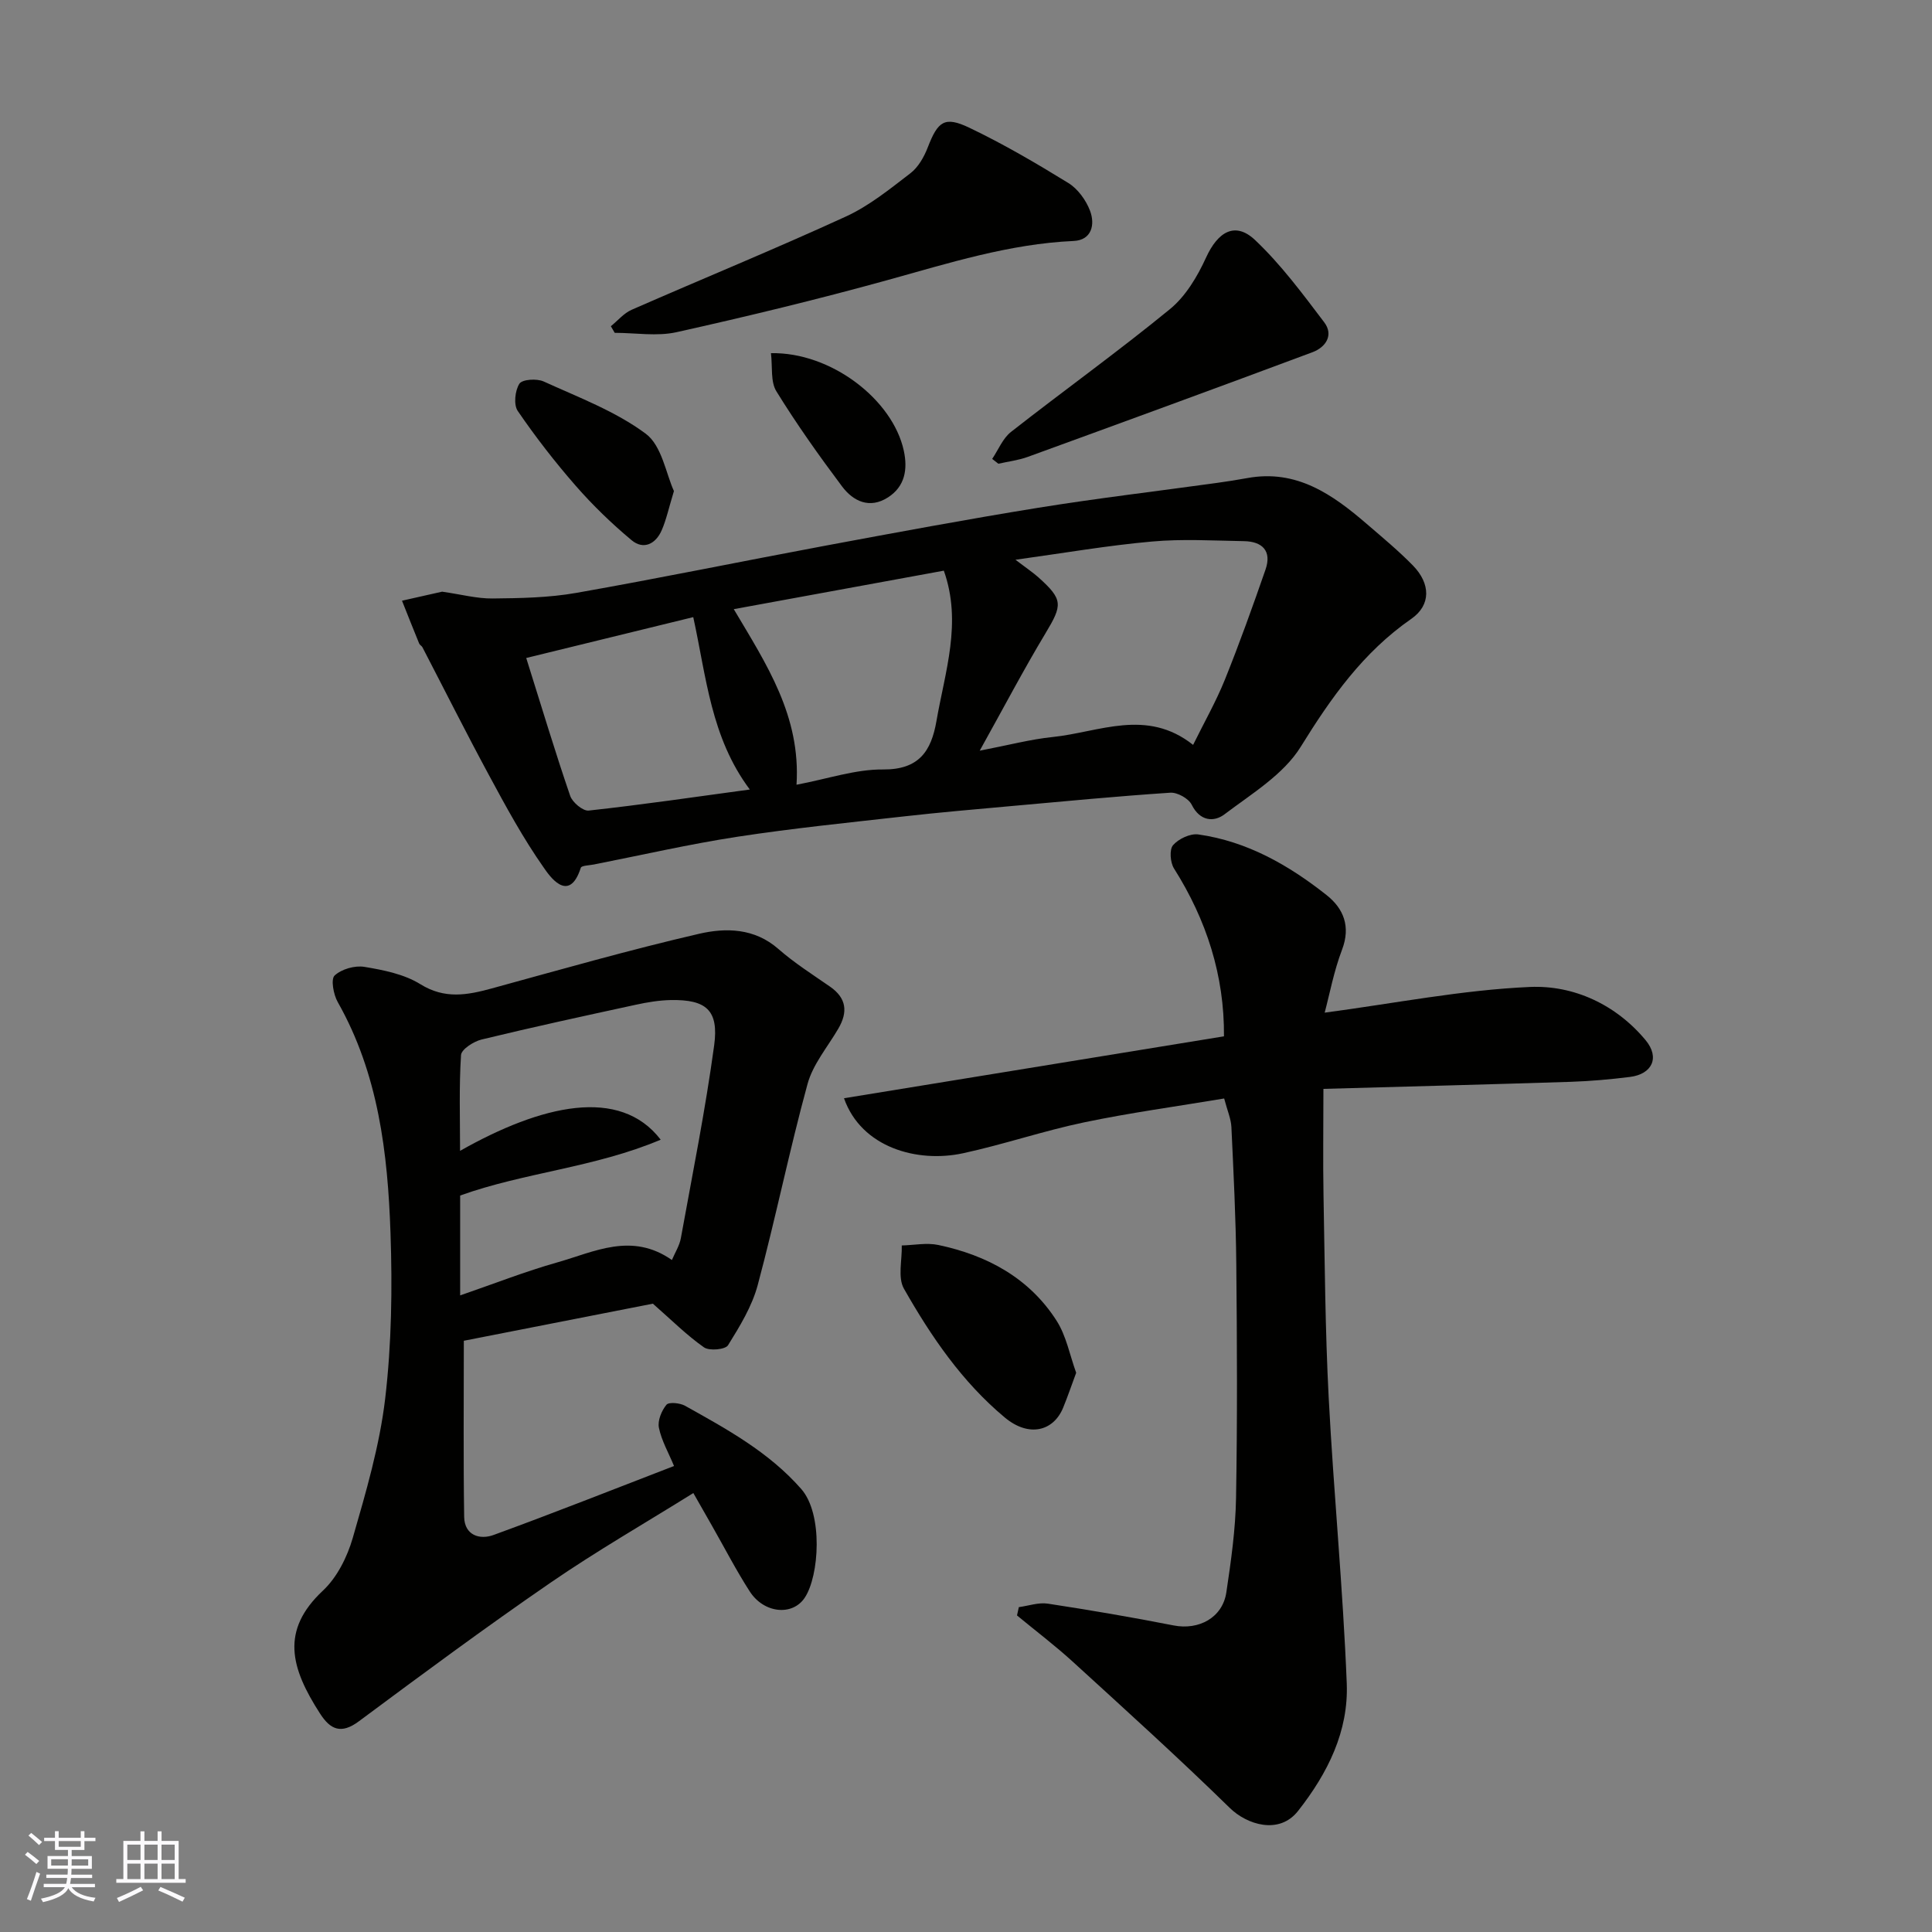
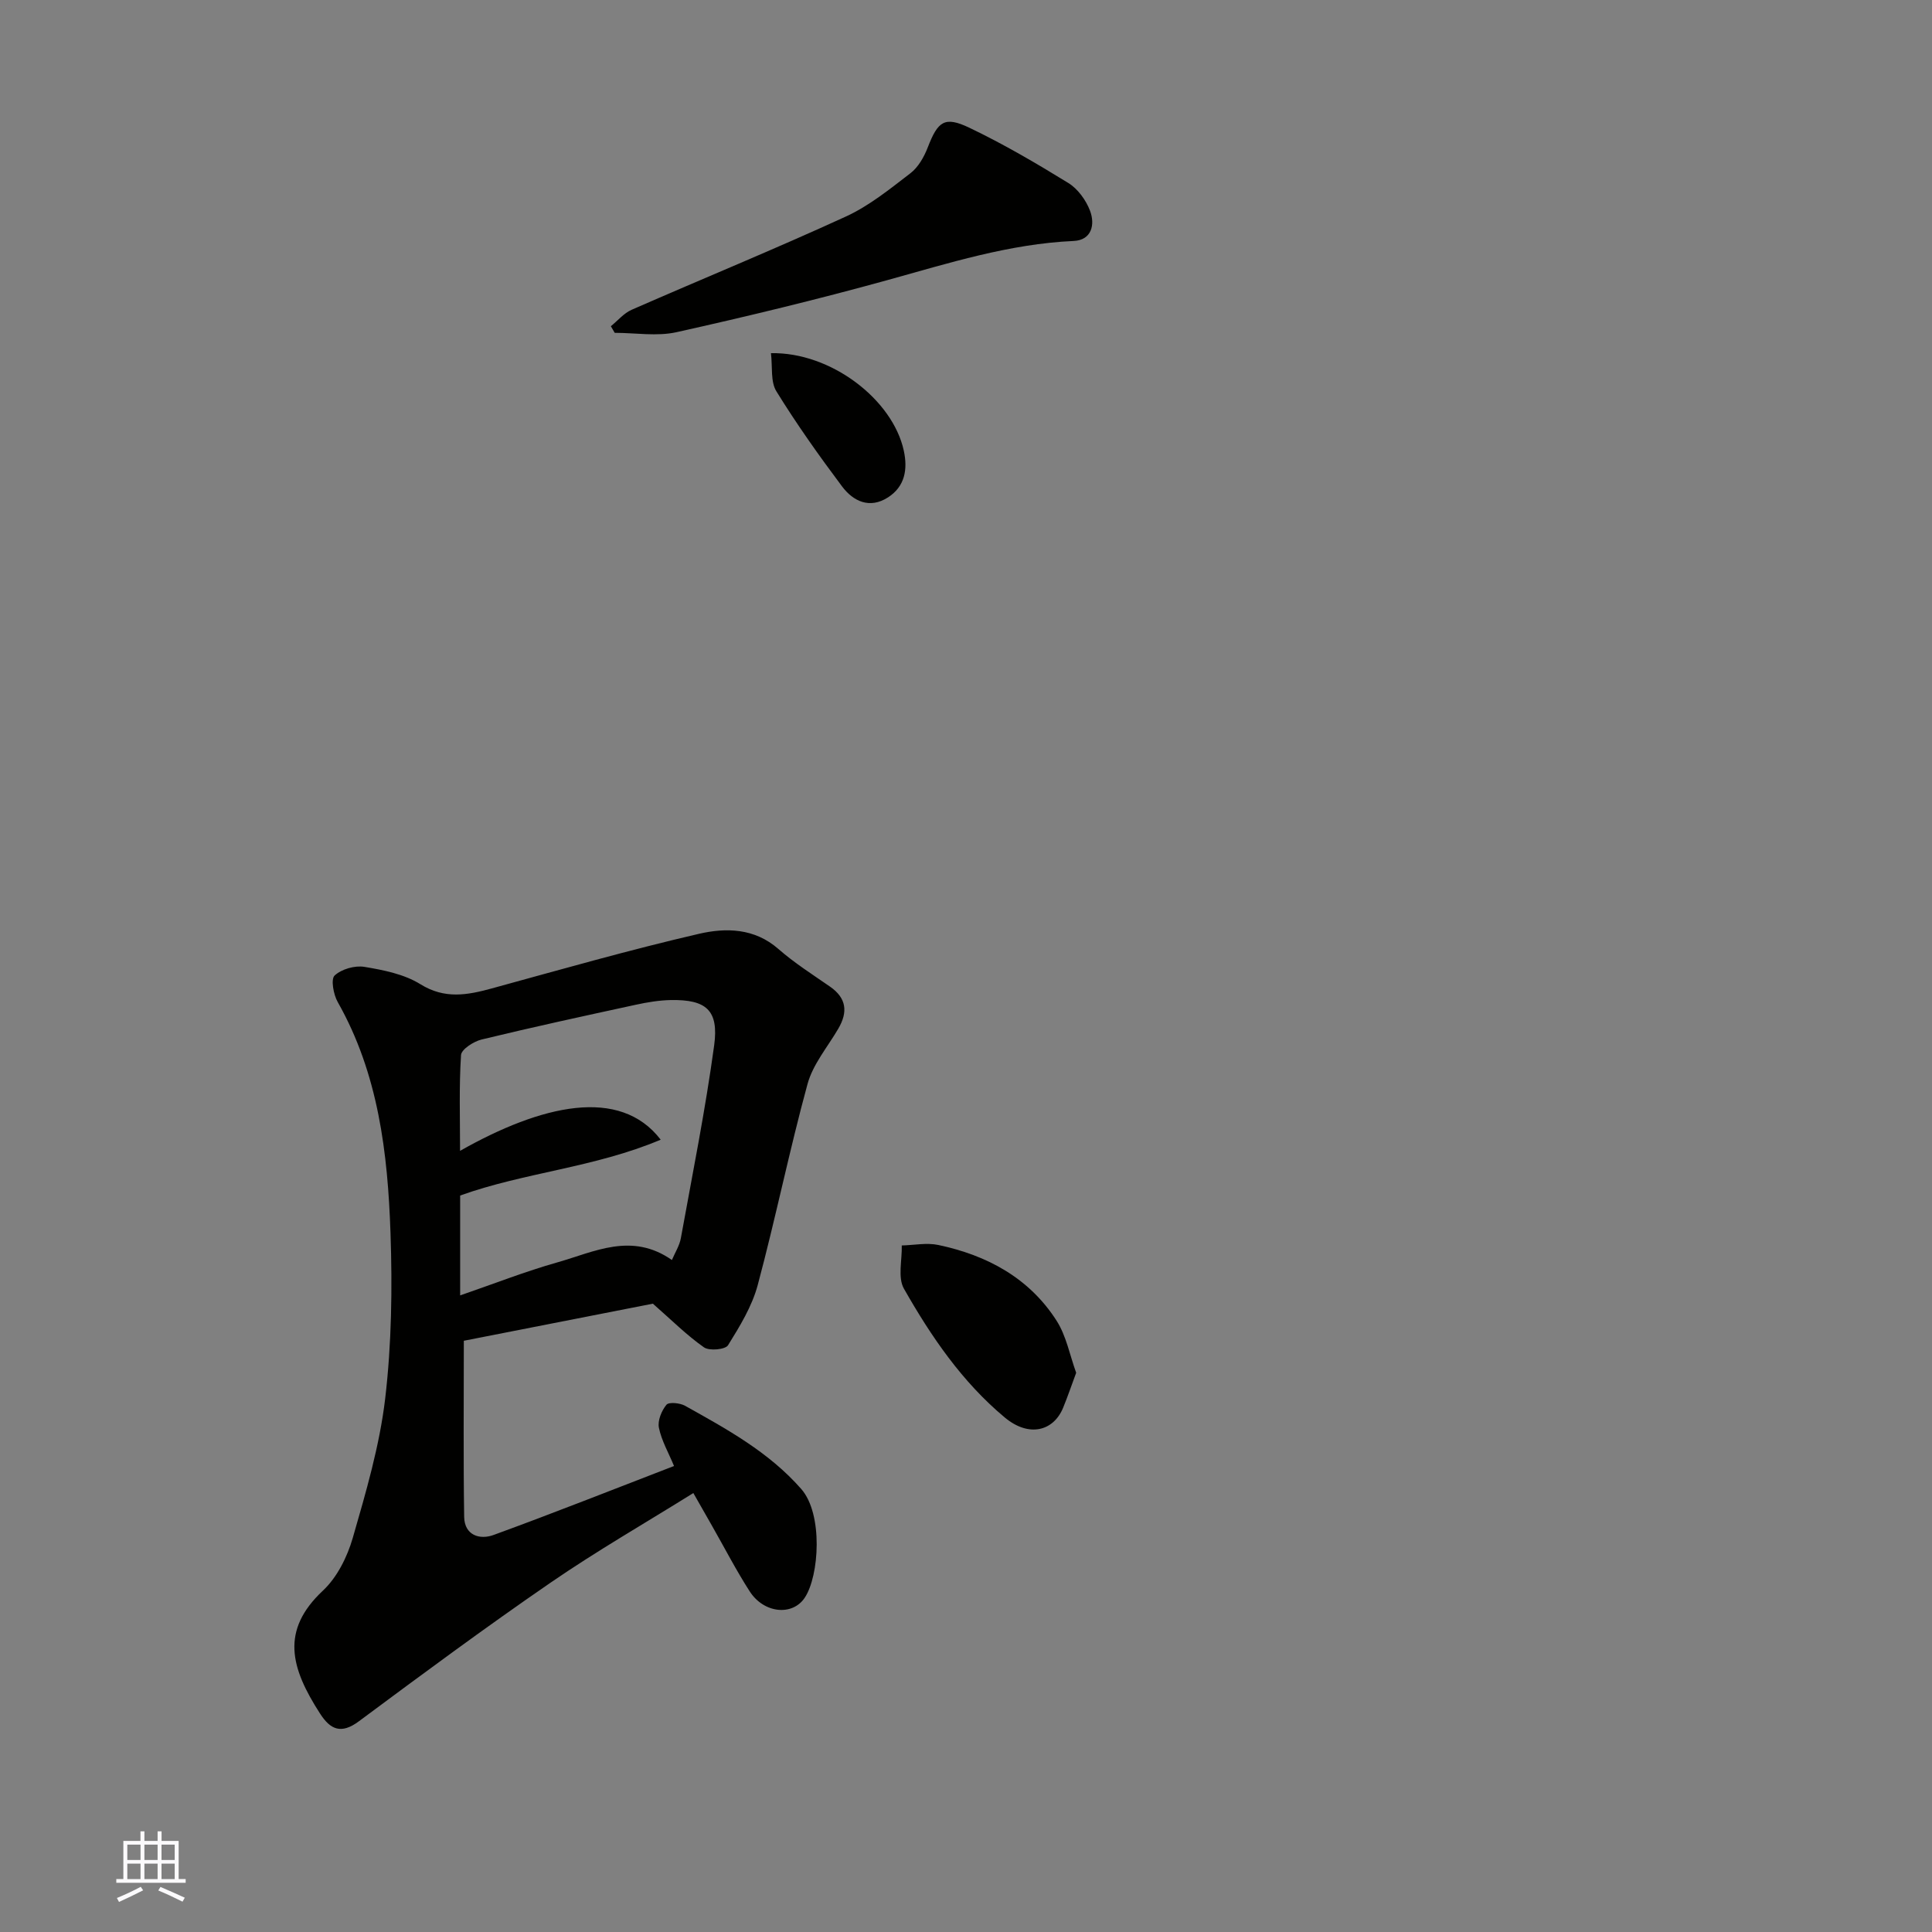
<svg xmlns="http://www.w3.org/2000/svg" enable-background="new 0 0 400 400" viewBox="0 0 400 400">
  <rect x="0" y="0" width="400" height="400" fill="#808080" stroke="none" />
  <g fill="#010100">
    <path d="m139.55 303.52c-1.15-2.78-2.59-5.26-3.13-7.92-.3-1.47.55-3.53 1.56-4.76.5-.61 2.79-.38 3.85.21 8.65 4.83 17.34 9.57 24.06 17.23 4.55 5.18 3.73 17.98.73 22.5-2.54 3.84-8.46 3.27-11.4-1.3-2.82-4.38-5.21-9.03-7.8-13.57-1.21-2.12-2.42-4.24-3.87-6.79-9.94 6.2-20.04 12-29.6 18.58-13.45 9.24-26.57 18.96-39.67 28.69-3.64 2.7-5.86 1.72-7.99-1.57-6.16-9.53-8.24-17.25.57-25.5 2.93-2.74 5.03-6.96 6.17-10.89 2.74-9.5 5.57-19.13 6.72-28.89 1.33-11.31 1.49-22.85 1.1-34.26-.57-16.55-2.5-32.95-10.93-47.82-.88-1.56-1.46-4.73-.64-5.49 1.43-1.33 4.19-2.12 6.17-1.79 3.97.66 8.24 1.51 11.57 3.58 5.06 3.15 9.72 2.27 14.81.88 14.27-3.91 28.5-7.98 42.91-11.31 5.51-1.27 11.45-1.21 16.41 3.14 3.3 2.89 7.06 5.28 10.68 7.79 3.44 2.38 3.75 5.25 1.74 8.7-2.21 3.79-5.26 7.37-6.38 11.47-3.77 13.78-6.61 27.82-10.31 41.62-1.18 4.41-3.71 8.54-6.15 12.47-.56.9-3.87 1.21-4.97.44-3.57-2.5-6.69-5.63-10.59-9.05-12.73 2.5-26.29 5.16-39.14 7.68 0 12.64-.11 24.54.07 36.45.06 3.84 3.23 4.81 6.09 3.76 12.5-4.56 24.9-9.48 37.36-14.28zm-2.76-67.56c-13.71 5.79-28.16 6.77-41.52 11.56v20.68c6.97-2.4 13.47-4.96 20.16-6.85 7.63-2.16 15.35-6.3 23.68-.48.66-1.55 1.57-2.97 1.85-4.5 2.41-13.3 5.08-26.56 6.9-39.94.99-7.3-1.66-9.51-8.99-9.38-2.43.05-4.89.46-7.27.98-10.65 2.31-21.3 4.62-31.89 7.19-1.65.4-4.18 2.03-4.26 3.22-.42 6.46-.2 12.96-.2 19.83 16.84-9.53 33.07-13.35 41.54-2.31z" />
-     <path d="m210.94 332.74c2.01-.27 4.09-1.02 6.02-.72 8.7 1.33 17.39 2.81 26.03 4.51 5.22 1.02 10.12-1.6 10.91-6.84.97-6.48 1.9-13.03 2.01-19.56.28-16.15.21-32.32.05-48.47-.09-9.43-.57-18.86-1.01-28.29-.08-1.73-.84-3.42-1.5-5.94-9.79 1.64-19.48 2.95-29.03 4.95-8.42 1.76-16.62 4.57-25.04 6.39-9.43 2.04-21.04-1.15-24.64-11.39 26.34-4.29 52.5-8.55 78.67-12.82.1-12.56-3.6-24.08-10.35-34.76-.78-1.24-.98-3.91-.19-4.82 1.14-1.31 3.55-2.45 5.22-2.22 10.11 1.43 18.74 6.36 26.59 12.58 3.47 2.75 5.01 6.46 3.18 11.27-1.7 4.46-2.58 9.23-3.6 13.05 14.45-1.92 28.42-4.7 42.48-5.32 9.07-.4 17.81 3.62 23.96 11.01 3.01 3.62 1.35 7.05-3.25 7.62-4.07.51-8.17.87-12.26 1.01-16.85.54-33.71.97-51.19 1.46 0 7.9-.11 15 .02 22.11.26 13.93.35 27.87 1.07 41.78 1.03 19.74 2.96 39.44 3.74 59.19.39 9.9-3.9 18.56-10.09 26.43-3.92 4.98-10.59 2.82-14.12-.63-10.57-10.34-21.55-20.27-32.47-30.24-3.7-3.38-7.72-6.42-11.59-9.62.13-.58.26-1.15.38-1.72z" />
-     <path d="m91.53 122.5c3.99.57 7.24 1.45 10.47 1.41 5.78-.06 11.65-.16 17.32-1.16 17.17-3.02 34.25-6.54 51.39-9.74 14.75-2.75 29.5-5.5 44.3-7.89 12.27-1.98 24.63-3.43 36.94-5.14 2.1-.29 4.2-.62 6.29-1 10.19-1.87 17.64 3.38 24.74 9.5 3.25 2.8 6.57 5.55 9.56 8.61 3.65 3.74 3.77 8.18-.35 11.04-9.97 6.92-16.58 16.29-22.88 26.47-3.55 5.75-10.17 9.74-15.8 14-2.16 1.64-5.07 1.46-6.78-1.99-.64-1.29-2.97-2.59-4.43-2.49-11.15.74-22.27 1.81-33.4 2.81-7.2.65-14.4 1.27-21.59 2.08-11.56 1.3-23.14 2.47-34.64 4.23-9.97 1.53-19.84 3.8-29.75 5.75-.93.18-2.52.21-2.67.67-2.51 7.81-6.74 1.29-7.64.02-4.28-6.08-7.86-12.67-11.4-19.24-4.72-8.74-9.18-17.63-13.76-26.45-.15-.28-.54-.45-.66-.74-1.21-2.95-2.38-5.92-3.56-8.88 2.96-.66 5.91-1.33 8.3-1.87zm118.71-6.61c2.46 1.87 3.68 2.68 4.76 3.65 5.12 4.6 5.01 5.68 1.45 11.59-4.52 7.52-8.6 15.29-13.61 24.29 6.03-1.16 10.53-2.36 15.11-2.83 9.61-.99 19.42-6.02 29.07 1.63 2.34-4.75 4.75-8.98 6.56-13.46 3.03-7.52 5.77-15.17 8.43-22.83 1.34-3.87-.66-5.83-4.47-5.89-6.35-.11-12.75-.49-19.06.08-9.05.8-18.04 2.36-28.24 3.77zm-58.32 10.23c6.79 11.44 13.89 22.13 12.99 36.35 6.48-1.22 12.2-3.21 17.91-3.16 7.44.06 9.98-3.79 11.06-10.01 1.77-10.24 5.35-20.39 1.53-31.15-14.25 2.61-28.5 5.22-43.49 7.97zm3.32 37.34c-8.08-10.8-9-23.35-11.71-35.69-11.59 2.84-22.99 5.62-34.58 8.46 3.27 10.4 6.01 19.53 9.1 28.54.46 1.35 2.64 3.18 3.83 3.05 10.97-1.2 21.9-2.8 33.36-4.36z" />
    <path d="m126.47 67.54c1.43-1.15 2.68-2.69 4.3-3.4 14.76-6.47 29.69-12.58 44.34-19.3 4.83-2.21 9.12-5.7 13.38-8.97 1.62-1.24 2.82-3.36 3.58-5.32 2.1-5.43 3.46-6.57 8.63-4.1 7.05 3.37 13.83 7.34 20.49 11.44 1.96 1.21 3.64 3.53 4.48 5.72 1.1 2.87.36 6.11-3.38 6.28-13.36.6-25.92 4.61-38.65 8.13-14.41 3.98-28.96 7.5-43.55 10.75-4.08.91-8.54.14-12.82.14-.27-.46-.53-.92-.8-1.37z" />
-     <path d="m205.42 95.01c1.28-1.89 2.19-4.25 3.9-5.59 10.92-8.56 22.2-16.65 32.93-25.44 3.24-2.66 5.67-6.75 7.45-10.65 2.46-5.39 6.04-7.51 10.14-3.64 5.36 5.06 9.84 11.12 14.32 17.03 2.01 2.65.33 5.17-2.42 6.2-19.61 7.32-39.27 14.51-58.94 21.67-1.95.71-4.06.96-6.1 1.42-.43-.33-.86-.67-1.28-1z" />
    <path d="m222.81 284.22c-1.01 2.73-1.78 4.99-2.69 7.21-2.01 4.92-7.12 6.2-12.1 2.04-8.84-7.37-15.26-16.79-20.87-26.66-1.32-2.32-.36-5.93-.45-8.95 2.53-.06 5.16-.61 7.57-.1 10.08 2.13 18.8 6.81 24.48 15.67 2.02 3.16 2.74 7.15 4.06 10.79z" />
-     <path d="m139.53 101.67c-1.07 3.5-1.57 5.91-2.53 8.11-1.23 2.84-3.76 4.13-6.24 2.06-4.12-3.44-8.03-7.22-11.56-11.26-4.3-4.92-8.32-10.11-12.01-15.5-.88-1.29-.57-4.22.35-5.64.59-.91 3.62-1.1 5.02-.46 7.22 3.29 14.87 6.16 21.14 10.82 3.34 2.49 4.19 8.3 5.83 11.87z" />
    <path d="m159.62 73.12c12.43-.25 25.21 9.61 27.5 20.18.84 3.87.25 7.41-3.27 9.68-3.79 2.43-7.18.83-9.51-2.27-4.78-6.38-9.41-12.9-13.59-19.68-1.25-2-.79-5.06-1.13-7.91z" />
  </g>
-   <path d="m5.17 384 .55-.58c.85.61 1.65 1.24 2.4 1.87l-.59.64c-.83-.73-1.62-1.37-2.36-1.93m1.22 9.53-.82-.34c.71-1.76 1.37-3.64 1.98-5.63.24.13.5.25.76.36-.6 1.67-1.24 3.54-1.92 5.61m-.5-13.5.57-.54c.56.44 1.31 1.06 2.26 1.87l-.64.64c-.68-.66-1.41-1.32-2.19-1.97m3.25.46h2.24v-1.36h.77v1.36h4.57v-1.36h.76v1.36h2.28v.69h-2.28v1.84h-2.64v1.26h4.18v2.64h-4.21c0 .45-.02.86-.05 1.21h4.32v.69h-4.38c-.04.34-.1.75-.19 1.22h5.15v.69h-4.82c.87 1.19 2.51 1.92 4.93 2.19-.17.31-.3.57-.37.76-2.77-.49-4.52-1.41-5.26-2.76-.56 1.26-2.3 2.23-5.24 2.9-.12-.24-.26-.48-.43-.72 2.73-.55 4.38-1.34 4.96-2.38h-4.38v-.69h4.65c.1-.38.17-.79.21-1.22h-4.32v-.69h4.4c.03-.34.05-.75.05-1.21h-4.2v-2.64h4.23v-1.26h-2.69v-1.84h-2.24zm1.46 4.46v1.29h3.45c.01-.4.02-.57.01-.53v-.32-.45h-3.46zm1.55-2.59h4.57v-1.19h-4.57zm6.11 2.59h-3.42v.77c-.01.19-.01.37-.02.53h3.44z" fill="#fbfafc" />
  <path d="m32.63 379.16h.82v1.98h3.54v7.89h1.45v.78h-14.36v-.78h1.46v-7.89h3.54v-1.98h.82v1.98h2.73zm-3.49 11.48.5.73c-1.61.82-3.28 1.63-5 2.41-.13-.27-.28-.55-.44-.82 1.75-.72 3.4-1.49 4.94-2.32m-2.78-5.55h2.73v-3.18h-2.73zm0 3.95h2.73v-3.2h-2.73zm3.54-3.95h2.73v-3.18h-2.73zm0 3.95h2.73v-3.2h-2.73zm7.89 4.68c-1.84-.92-3.51-1.7-5.02-2.32l.45-.73c1.89.8 3.57 1.55 5.04 2.23zm-1.62-11.81h-2.73v3.18h2.73zm-2.73 7.13h2.73v-3.2h-2.73z" fill="#fbfafc" />
</svg>